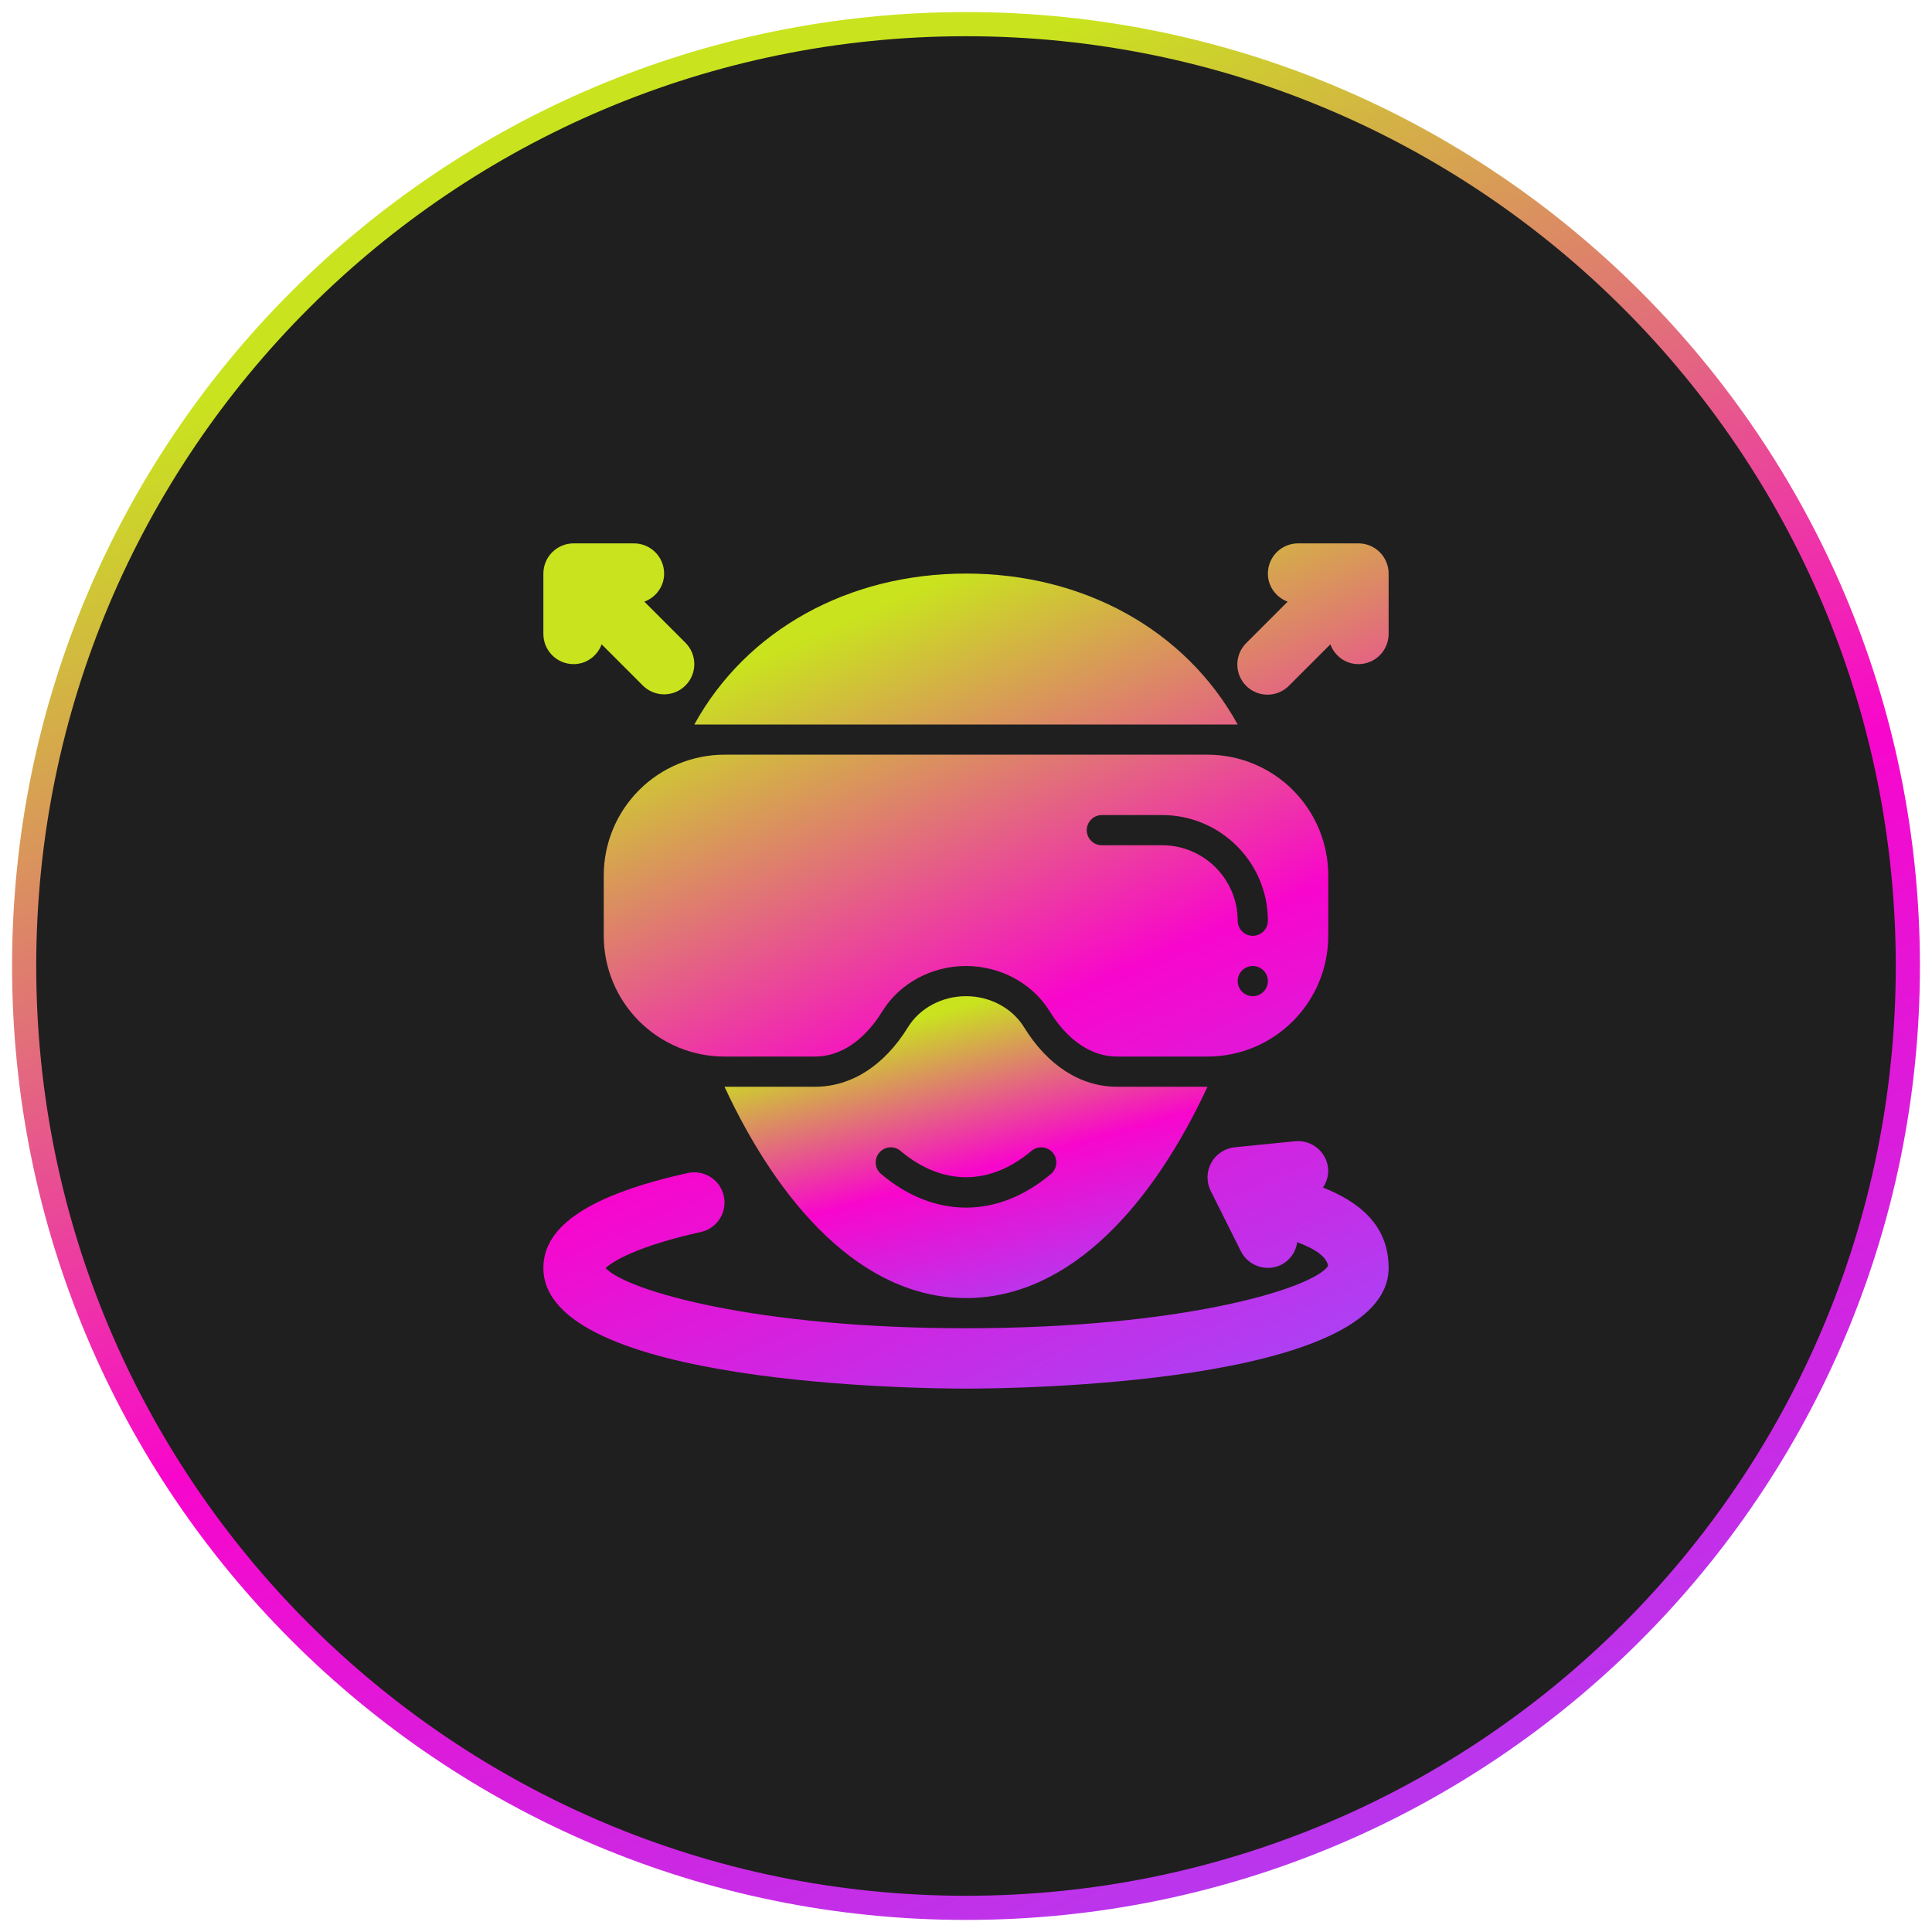
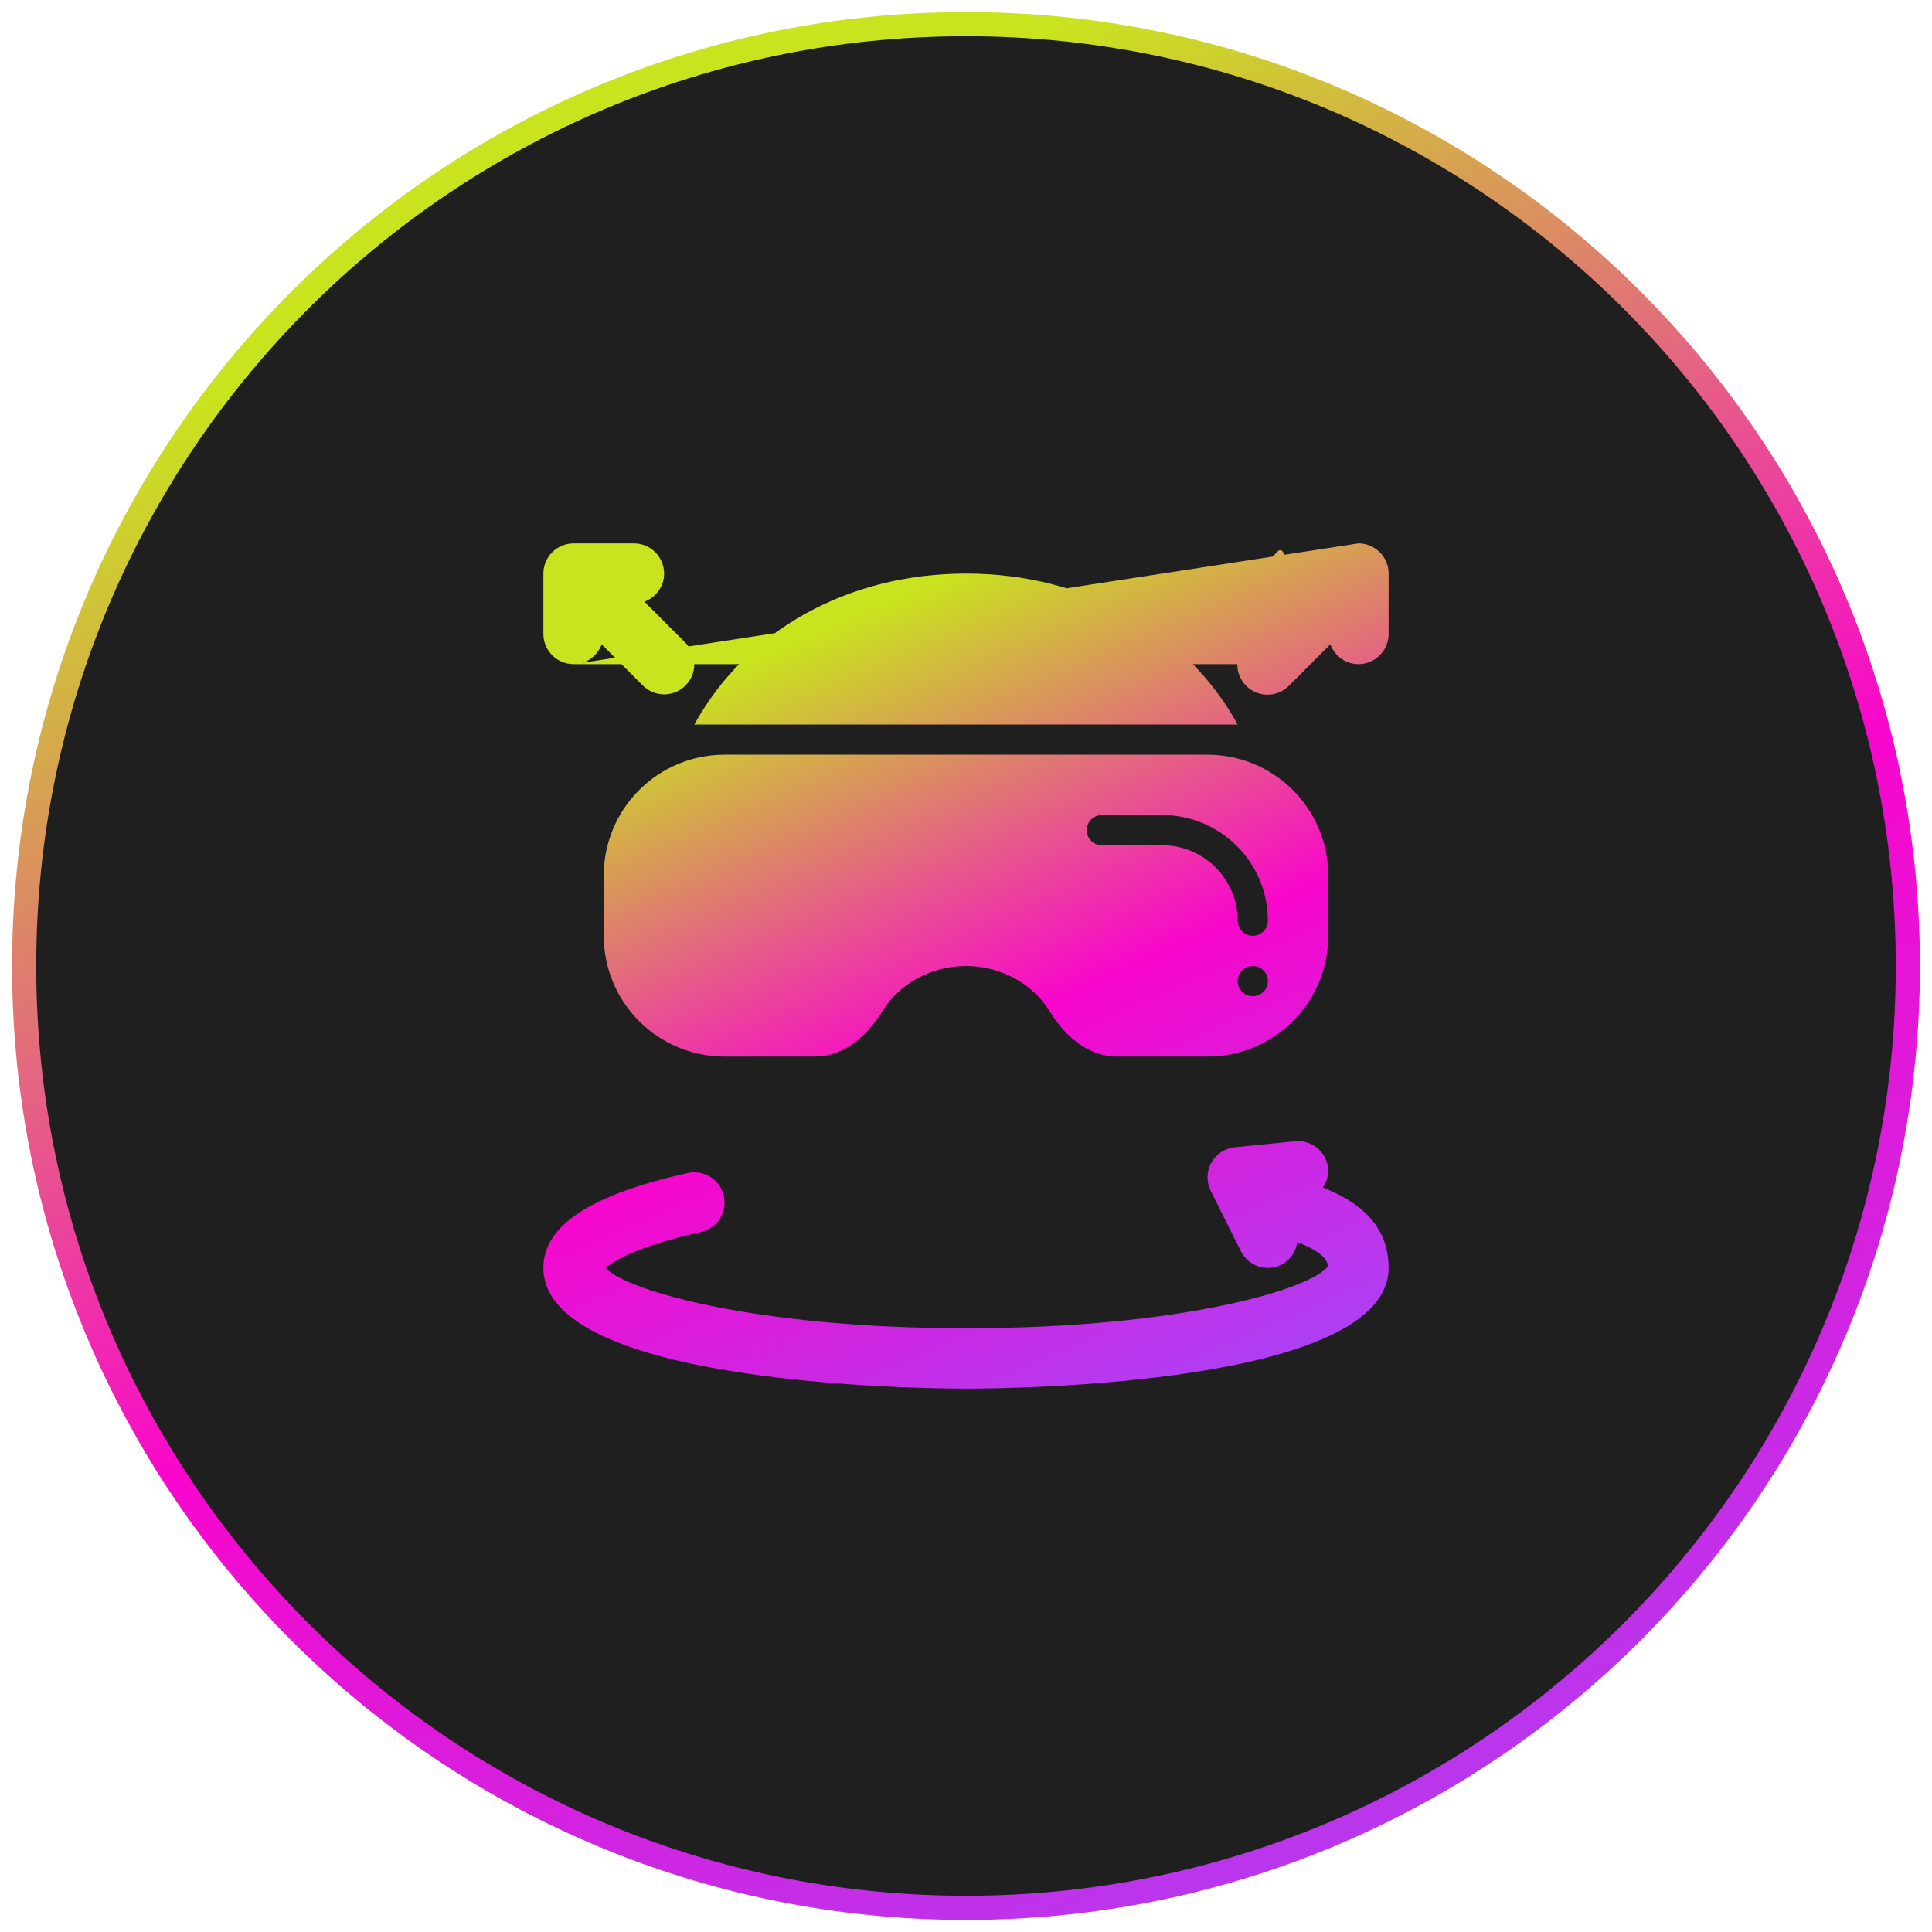
<svg xmlns="http://www.w3.org/2000/svg" width="80" height="80" viewBox="0 0 80 80" fill="none">
  <g clip-path="url(#clip0_3810_193)">
    <path d="M79 40C79 18.461 61.539 1 40 1C18.461 1 1 18.461 1 40C1 61.539 18.461 79 40 79C61.539 79 79 61.539 79 40Z" fill="#1F1F1F" stroke="url(#paint0_linear_3810_193)" />
-     <path d="M54.781 49.172C54.942 48.939 55.017 48.657 54.994 48.375C54.96 48.045 54.797 47.743 54.54 47.533C54.284 47.324 53.955 47.224 53.625 47.256L51.125 47.506C50.924 47.527 50.731 47.596 50.562 47.708C50.393 47.819 50.254 47.97 50.156 48.147C50.059 48.325 50.005 48.523 50.001 48.725C49.997 48.927 50.041 49.127 50.131 49.309L51.381 51.809C51.455 51.956 51.556 52.087 51.68 52.194C51.804 52.302 51.948 52.384 52.104 52.436C52.26 52.488 52.424 52.509 52.588 52.498C52.752 52.486 52.912 52.442 53.059 52.369C53.235 52.278 53.387 52.145 53.501 51.983C53.615 51.821 53.688 51.633 53.714 51.436C54.506 51.731 54.941 52.061 54.994 52.424C54.326 53.373 48.9 55 40 55C31.358 55 25.99 53.465 25.075 52.508C25.399 52.203 26.468 51.58 29.02 51.015C29.344 50.943 29.626 50.746 29.805 50.466C29.983 50.187 30.043 49.848 29.971 49.524C29.9 49.2 29.702 48.918 29.423 48.739C29.143 48.561 28.804 48.501 28.48 48.572C24.455 49.464 22.5 50.748 22.5 52.5C22.5 57.36 38.209 57.5 40 57.5C41.791 57.5 57.5 57.36 57.5 52.5C57.5 50.724 56.269 49.763 54.781 49.172ZM23.75 27.5C24.288 27.5 24.738 27.157 24.913 26.68L26.616 28.384C26.732 28.5 26.87 28.593 27.021 28.656C27.173 28.719 27.336 28.751 27.5 28.751C27.664 28.751 27.827 28.719 27.979 28.656C28.13 28.593 28.268 28.5 28.384 28.384C28.618 28.149 28.75 27.831 28.75 27.5C28.75 27.169 28.618 26.851 28.384 26.616L26.681 24.913C27.156 24.738 27.5 24.288 27.5 23.75C27.5 23.419 27.368 23.101 27.134 22.866C26.899 22.632 26.581 22.5 26.25 22.5H23.75C23.419 22.5 23.101 22.632 22.866 22.866C22.632 23.101 22.5 23.419 22.5 23.75V26.25C22.5 26.581 22.632 26.899 22.866 27.134C23.101 27.368 23.419 27.5 23.75 27.5ZM56.25 22.5H53.75C53.419 22.5 53.1 22.632 52.866 22.866C52.632 23.101 52.5 23.419 52.5 23.75C52.5 24.288 52.843 24.738 53.319 24.913L51.616 26.616C51.497 26.732 51.402 26.869 51.336 27.022C51.271 27.174 51.236 27.338 51.235 27.505C51.233 27.671 51.265 27.835 51.328 27.989C51.391 28.142 51.483 28.282 51.601 28.399C51.718 28.517 51.858 28.609 52.011 28.672C52.165 28.735 52.33 28.767 52.495 28.765C52.661 28.764 52.825 28.729 52.978 28.664C53.13 28.598 53.268 28.503 53.384 28.384L55.087 26.681C55.263 27.156 55.712 27.5 56.25 27.5C56.581 27.5 56.9 27.368 57.134 27.134C57.368 26.899 57.5 26.581 57.5 26.25V23.75C57.5 23.419 57.368 23.101 57.134 22.866C56.9 22.632 56.581 22.5 56.25 22.5ZM51.25 30C49.087 26.075 44.86 23.75 40 23.75C35.14 23.75 30.913 26.075 28.75 30H51.25ZM55 38.75V36.25C55 34.924 54.473 33.652 53.535 32.715C52.598 31.777 51.326 31.25 50 31.25H30C28.674 31.25 27.402 31.777 26.465 32.715C25.527 33.652 25 34.924 25 36.25V38.75C25 40.076 25.527 41.348 26.465 42.285C27.402 43.223 28.674 43.75 30 43.75H33.75C34.801 43.75 35.791 43.084 36.536 41.875C37.249 40.719 38.575 40 40 40C41.425 40 42.752 40.719 43.464 41.875C44.209 43.084 45.199 43.75 46.25 43.75H50C51.326 43.75 52.598 43.223 53.535 42.285C54.473 41.348 55 40.076 55 38.75ZM51.875 41.25C51.709 41.25 51.55 41.184 51.433 41.067C51.316 40.95 51.25 40.791 51.25 40.625C51.25 40.459 51.316 40.3 51.433 40.183C51.55 40.066 51.709 40 51.875 40C52.041 40 52.2 40.066 52.317 40.183C52.434 40.3 52.5 40.459 52.5 40.625C52.5 40.791 52.434 40.95 52.317 41.067C52.2 41.184 52.041 41.25 51.875 41.25ZM45.625 35C45.459 35 45.3 34.934 45.183 34.817C45.066 34.7 45 34.541 45 34.375C45 34.209 45.066 34.05 45.183 33.933C45.3 33.816 45.459 33.75 45.625 33.75H48.125C50.538 33.75 52.5 35.712 52.5 38.125C52.5 38.291 52.434 38.45 52.317 38.567C52.2 38.684 52.041 38.75 51.875 38.75C51.709 38.75 51.55 38.684 51.433 38.567C51.316 38.45 51.25 38.291 51.25 38.125C51.25 36.403 49.847 35 48.125 35H45.625Z" fill="url(#paint1_linear_3810_193)" />
-     <path d="M42.4 42.53C41.913 41.741 40.994 41.25 40 41.25C39.006 41.25 38.087 41.741 37.6 42.53C36.62 44.123 35.252 45 33.75 45H30C32.237 49.812 35.649 53.75 40 53.75C44.351 53.75 47.763 49.812 50 45H46.25C44.748 45 43.38 44.123 42.4 42.53ZM43.529 48.601C42.424 49.538 41.212 50.005 40 50.005C38.788 50.005 37.575 49.538 36.471 48.601C36.349 48.493 36.274 48.341 36.262 48.178C36.251 48.015 36.303 47.854 36.409 47.73C36.514 47.605 36.664 47.527 36.827 47.511C36.99 47.496 37.152 47.545 37.279 47.648C39.008 49.112 40.991 49.112 42.721 47.648C42.848 47.545 43.01 47.496 43.173 47.511C43.336 47.527 43.486 47.605 43.591 47.73C43.697 47.854 43.749 48.015 43.738 48.178C43.726 48.341 43.651 48.493 43.529 48.601Z" fill="url(#paint2_linear_3810_193)" />
+     <path d="M54.781 49.172C54.942 48.939 55.017 48.657 54.994 48.375C54.96 48.045 54.797 47.743 54.54 47.533C54.284 47.324 53.955 47.224 53.625 47.256L51.125 47.506C50.924 47.527 50.731 47.596 50.562 47.708C50.393 47.819 50.254 47.97 50.156 48.147C50.059 48.325 50.005 48.523 50.001 48.725C49.997 48.927 50.041 49.127 50.131 49.309L51.381 51.809C51.455 51.956 51.556 52.087 51.68 52.194C51.804 52.302 51.948 52.384 52.104 52.436C52.26 52.488 52.424 52.509 52.588 52.498C52.752 52.486 52.912 52.442 53.059 52.369C53.235 52.278 53.387 52.145 53.501 51.983C53.615 51.821 53.688 51.633 53.714 51.436C54.506 51.731 54.941 52.061 54.994 52.424C54.326 53.373 48.9 55 40 55C31.358 55 25.99 53.465 25.075 52.508C25.399 52.203 26.468 51.58 29.02 51.015C29.344 50.943 29.626 50.746 29.805 50.466C29.983 50.187 30.043 49.848 29.971 49.524C29.9 49.2 29.702 48.918 29.423 48.739C29.143 48.561 28.804 48.501 28.48 48.572C24.455 49.464 22.5 50.748 22.5 52.5C22.5 57.36 38.209 57.5 40 57.5C41.791 57.5 57.5 57.36 57.5 52.5C57.5 50.724 56.269 49.763 54.781 49.172ZM23.75 27.5C24.288 27.5 24.738 27.157 24.913 26.68L26.616 28.384C26.732 28.5 26.87 28.593 27.021 28.656C27.173 28.719 27.336 28.751 27.5 28.751C27.664 28.751 27.827 28.719 27.979 28.656C28.13 28.593 28.268 28.5 28.384 28.384C28.618 28.149 28.75 27.831 28.75 27.5C28.75 27.169 28.618 26.851 28.384 26.616L26.681 24.913C27.156 24.738 27.5 24.288 27.5 23.75C27.5 23.419 27.368 23.101 27.134 22.866C26.899 22.632 26.581 22.5 26.25 22.5H23.75C23.419 22.5 23.101 22.632 22.866 22.866C22.632 23.101 22.5 23.419 22.5 23.75V26.25C22.5 26.581 22.632 26.899 22.866 27.134C23.101 27.368 23.419 27.5 23.75 27.5ZH53.75C53.419 22.5 53.1 22.632 52.866 22.866C52.632 23.101 52.5 23.419 52.5 23.75C52.5 24.288 52.843 24.738 53.319 24.913L51.616 26.616C51.497 26.732 51.402 26.869 51.336 27.022C51.271 27.174 51.236 27.338 51.235 27.505C51.233 27.671 51.265 27.835 51.328 27.989C51.391 28.142 51.483 28.282 51.601 28.399C51.718 28.517 51.858 28.609 52.011 28.672C52.165 28.735 52.33 28.767 52.495 28.765C52.661 28.764 52.825 28.729 52.978 28.664C53.13 28.598 53.268 28.503 53.384 28.384L55.087 26.681C55.263 27.156 55.712 27.5 56.25 27.5C56.581 27.5 56.9 27.368 57.134 27.134C57.368 26.899 57.5 26.581 57.5 26.25V23.75C57.5 23.419 57.368 23.101 57.134 22.866C56.9 22.632 56.581 22.5 56.25 22.5ZM51.25 30C49.087 26.075 44.86 23.75 40 23.75C35.14 23.75 30.913 26.075 28.75 30H51.25ZM55 38.75V36.25C55 34.924 54.473 33.652 53.535 32.715C52.598 31.777 51.326 31.25 50 31.25H30C28.674 31.25 27.402 31.777 26.465 32.715C25.527 33.652 25 34.924 25 36.25V38.75C25 40.076 25.527 41.348 26.465 42.285C27.402 43.223 28.674 43.75 30 43.75H33.75C34.801 43.75 35.791 43.084 36.536 41.875C37.249 40.719 38.575 40 40 40C41.425 40 42.752 40.719 43.464 41.875C44.209 43.084 45.199 43.75 46.25 43.75H50C51.326 43.75 52.598 43.223 53.535 42.285C54.473 41.348 55 40.076 55 38.75ZM51.875 41.25C51.709 41.25 51.55 41.184 51.433 41.067C51.316 40.95 51.25 40.791 51.25 40.625C51.25 40.459 51.316 40.3 51.433 40.183C51.55 40.066 51.709 40 51.875 40C52.041 40 52.2 40.066 52.317 40.183C52.434 40.3 52.5 40.459 52.5 40.625C52.5 40.791 52.434 40.95 52.317 41.067C52.2 41.184 52.041 41.25 51.875 41.25ZM45.625 35C45.459 35 45.3 34.934 45.183 34.817C45.066 34.7 45 34.541 45 34.375C45 34.209 45.066 34.05 45.183 33.933C45.3 33.816 45.459 33.75 45.625 33.75H48.125C50.538 33.75 52.5 35.712 52.5 38.125C52.5 38.291 52.434 38.45 52.317 38.567C52.2 38.684 52.041 38.75 51.875 38.75C51.709 38.75 51.55 38.684 51.433 38.567C51.316 38.45 51.25 38.291 51.25 38.125C51.25 36.403 49.847 35 48.125 35H45.625Z" fill="url(#paint1_linear_3810_193)" />
  </g>
  <defs>
    <linearGradient id="paint0_linear_3810_193" x1="0.506" y1="0.506" x2="42.2" y2="95.809" gradientUnits="userSpaceOnUse">
      <stop offset="0.173" stop-color="#C9E31E" />
      <stop offset="0.56" stop-color="#F806CC" />
      <stop offset="1" stop-color="#A149FA" />
    </linearGradient>
    <linearGradient id="paint1_linear_3810_193" x1="22.5" y1="22.5" x2="40.975" y2="64.73" gradientUnits="userSpaceOnUse">
      <stop offset="0.173" stop-color="#C9E31E" />
      <stop offset="0.56" stop-color="#F806CC" />
      <stop offset="1" stop-color="#A149FA" />
    </linearGradient>
    <linearGradient id="paint2_linear_3810_193" x1="30" y1="41.25" x2="34.571" y2="57.969" gradientUnits="userSpaceOnUse">
      <stop offset="0.173" stop-color="#C9E31E" />
      <stop offset="0.56" stop-color="#F806CC" />
      <stop offset="1" stop-color="#A149FA" />
    </linearGradient>
    <clipPath id="clip0_3810_193">
      <rect width="80" height="80" fill="white" />
    </clipPath>
  </defs>
</svg>